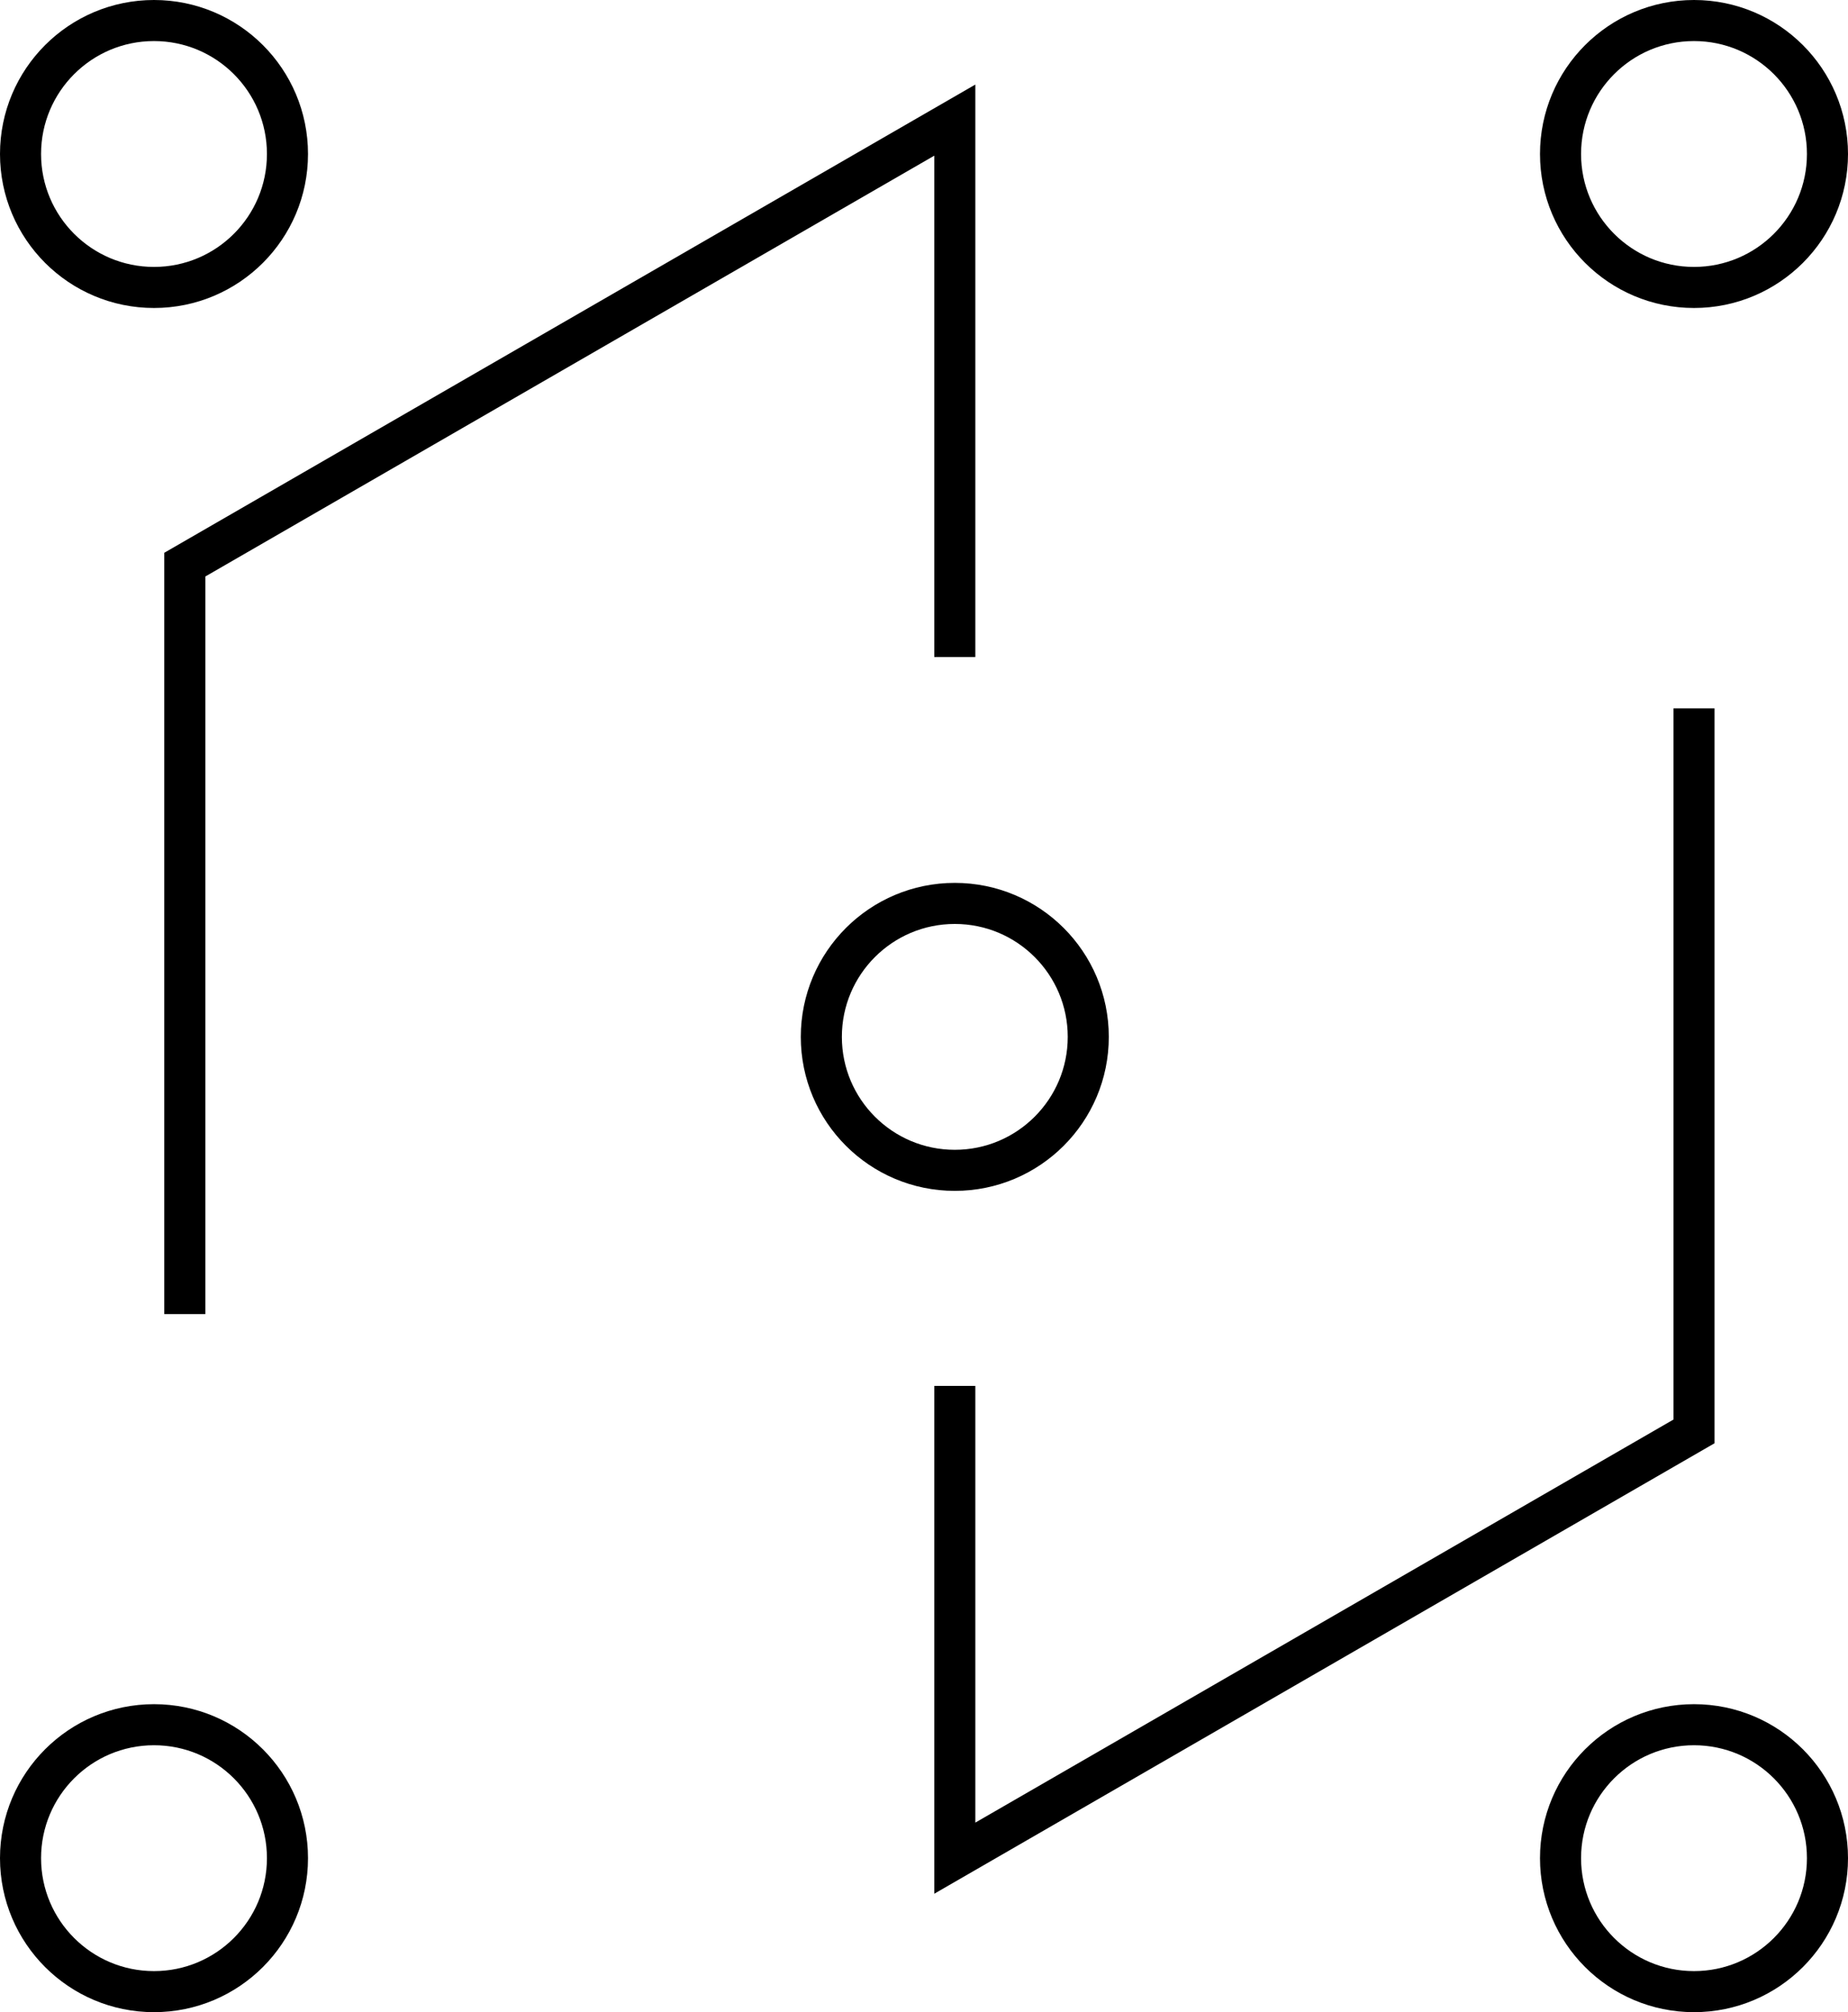
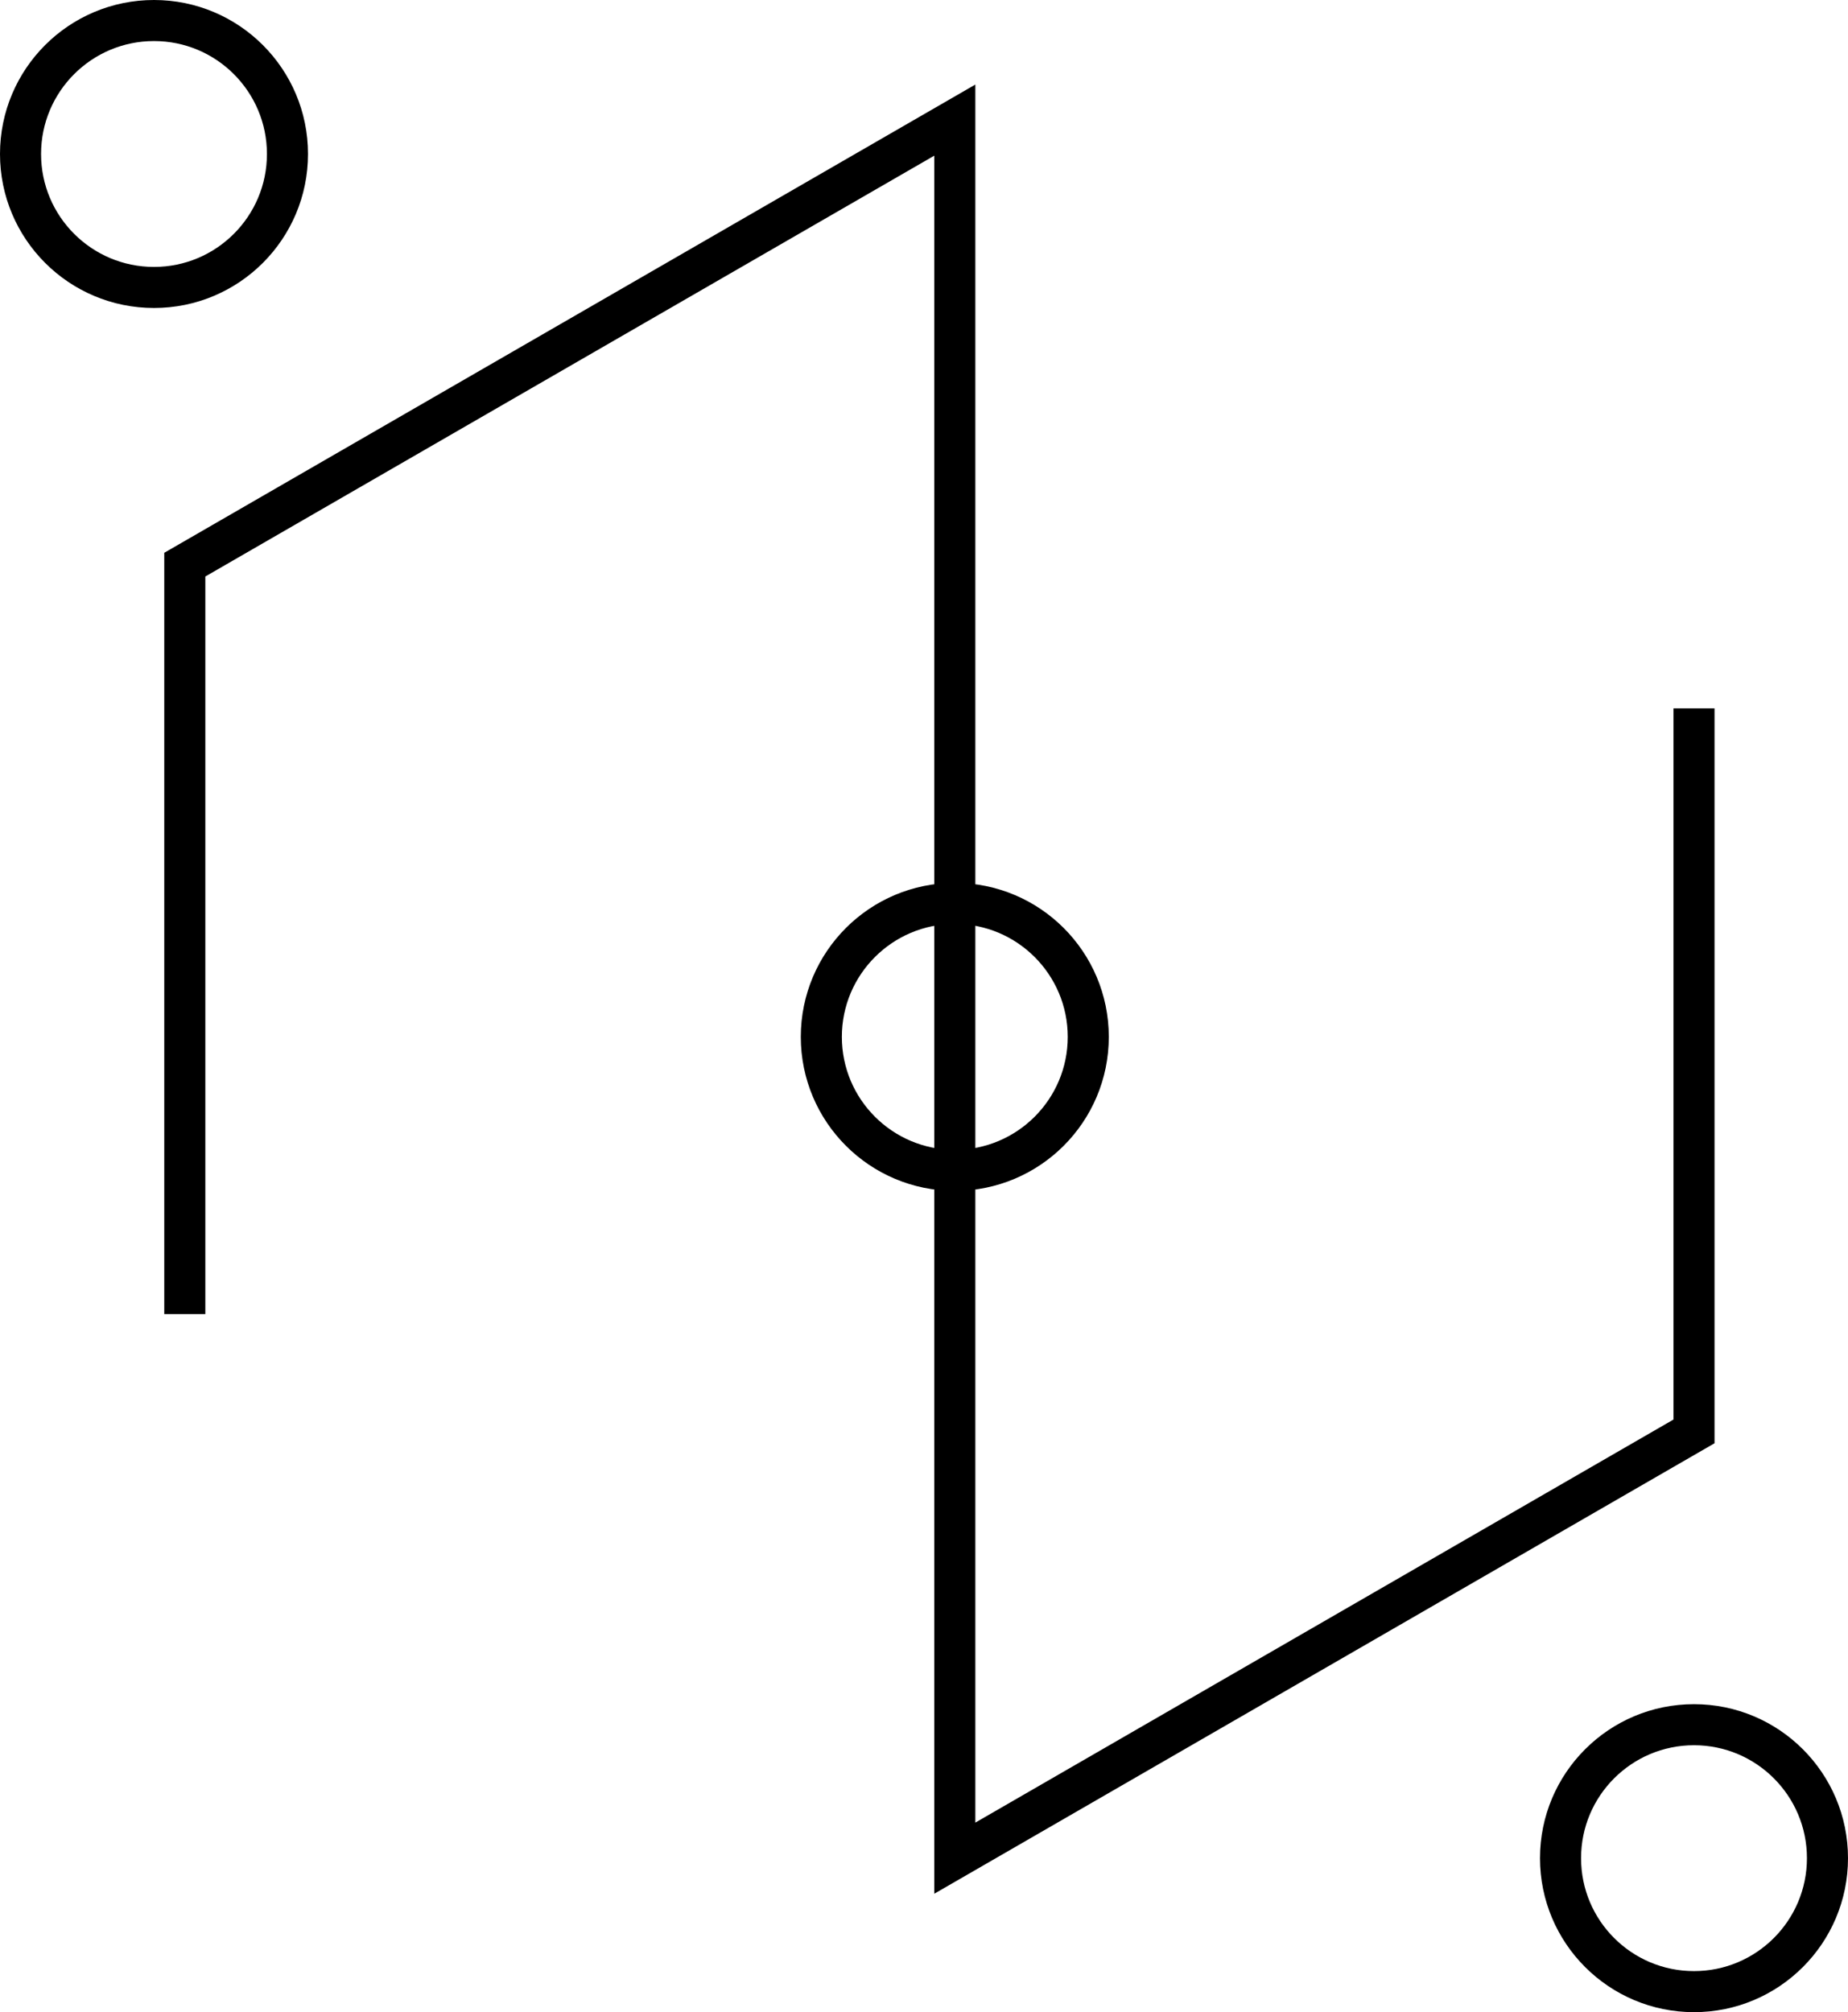
<svg xmlns="http://www.w3.org/2000/svg" width="90" height="98" viewBox="0 0 90 98" fill="none">
-   <path d="M9 64V27.5L46.5 5.85V32M46.5 67.5V90.5L82.5 69.715V34.5" stroke="black" stroke-width="2" />
+   <path d="M9 64V27.5L46.5 5.85V32V90.5L82.5 69.715V34.5" stroke="black" stroke-width="2" />
  <circle cx="7.5" cy="7.5" r="6.5" stroke="black" stroke-width="2" />
  <circle cx="46.5" cy="50.5" r="6.5" stroke="black" stroke-width="2" />
-   <circle cx="7.5" cy="90.5" r="6.5" stroke="black" stroke-width="2" />
-   <circle cx="82.5" cy="7.5" r="6.5" stroke="black" stroke-width="2" />
  <circle cx="82.5" cy="90.5" r="6.5" stroke="black" stroke-width="2" />
</svg>